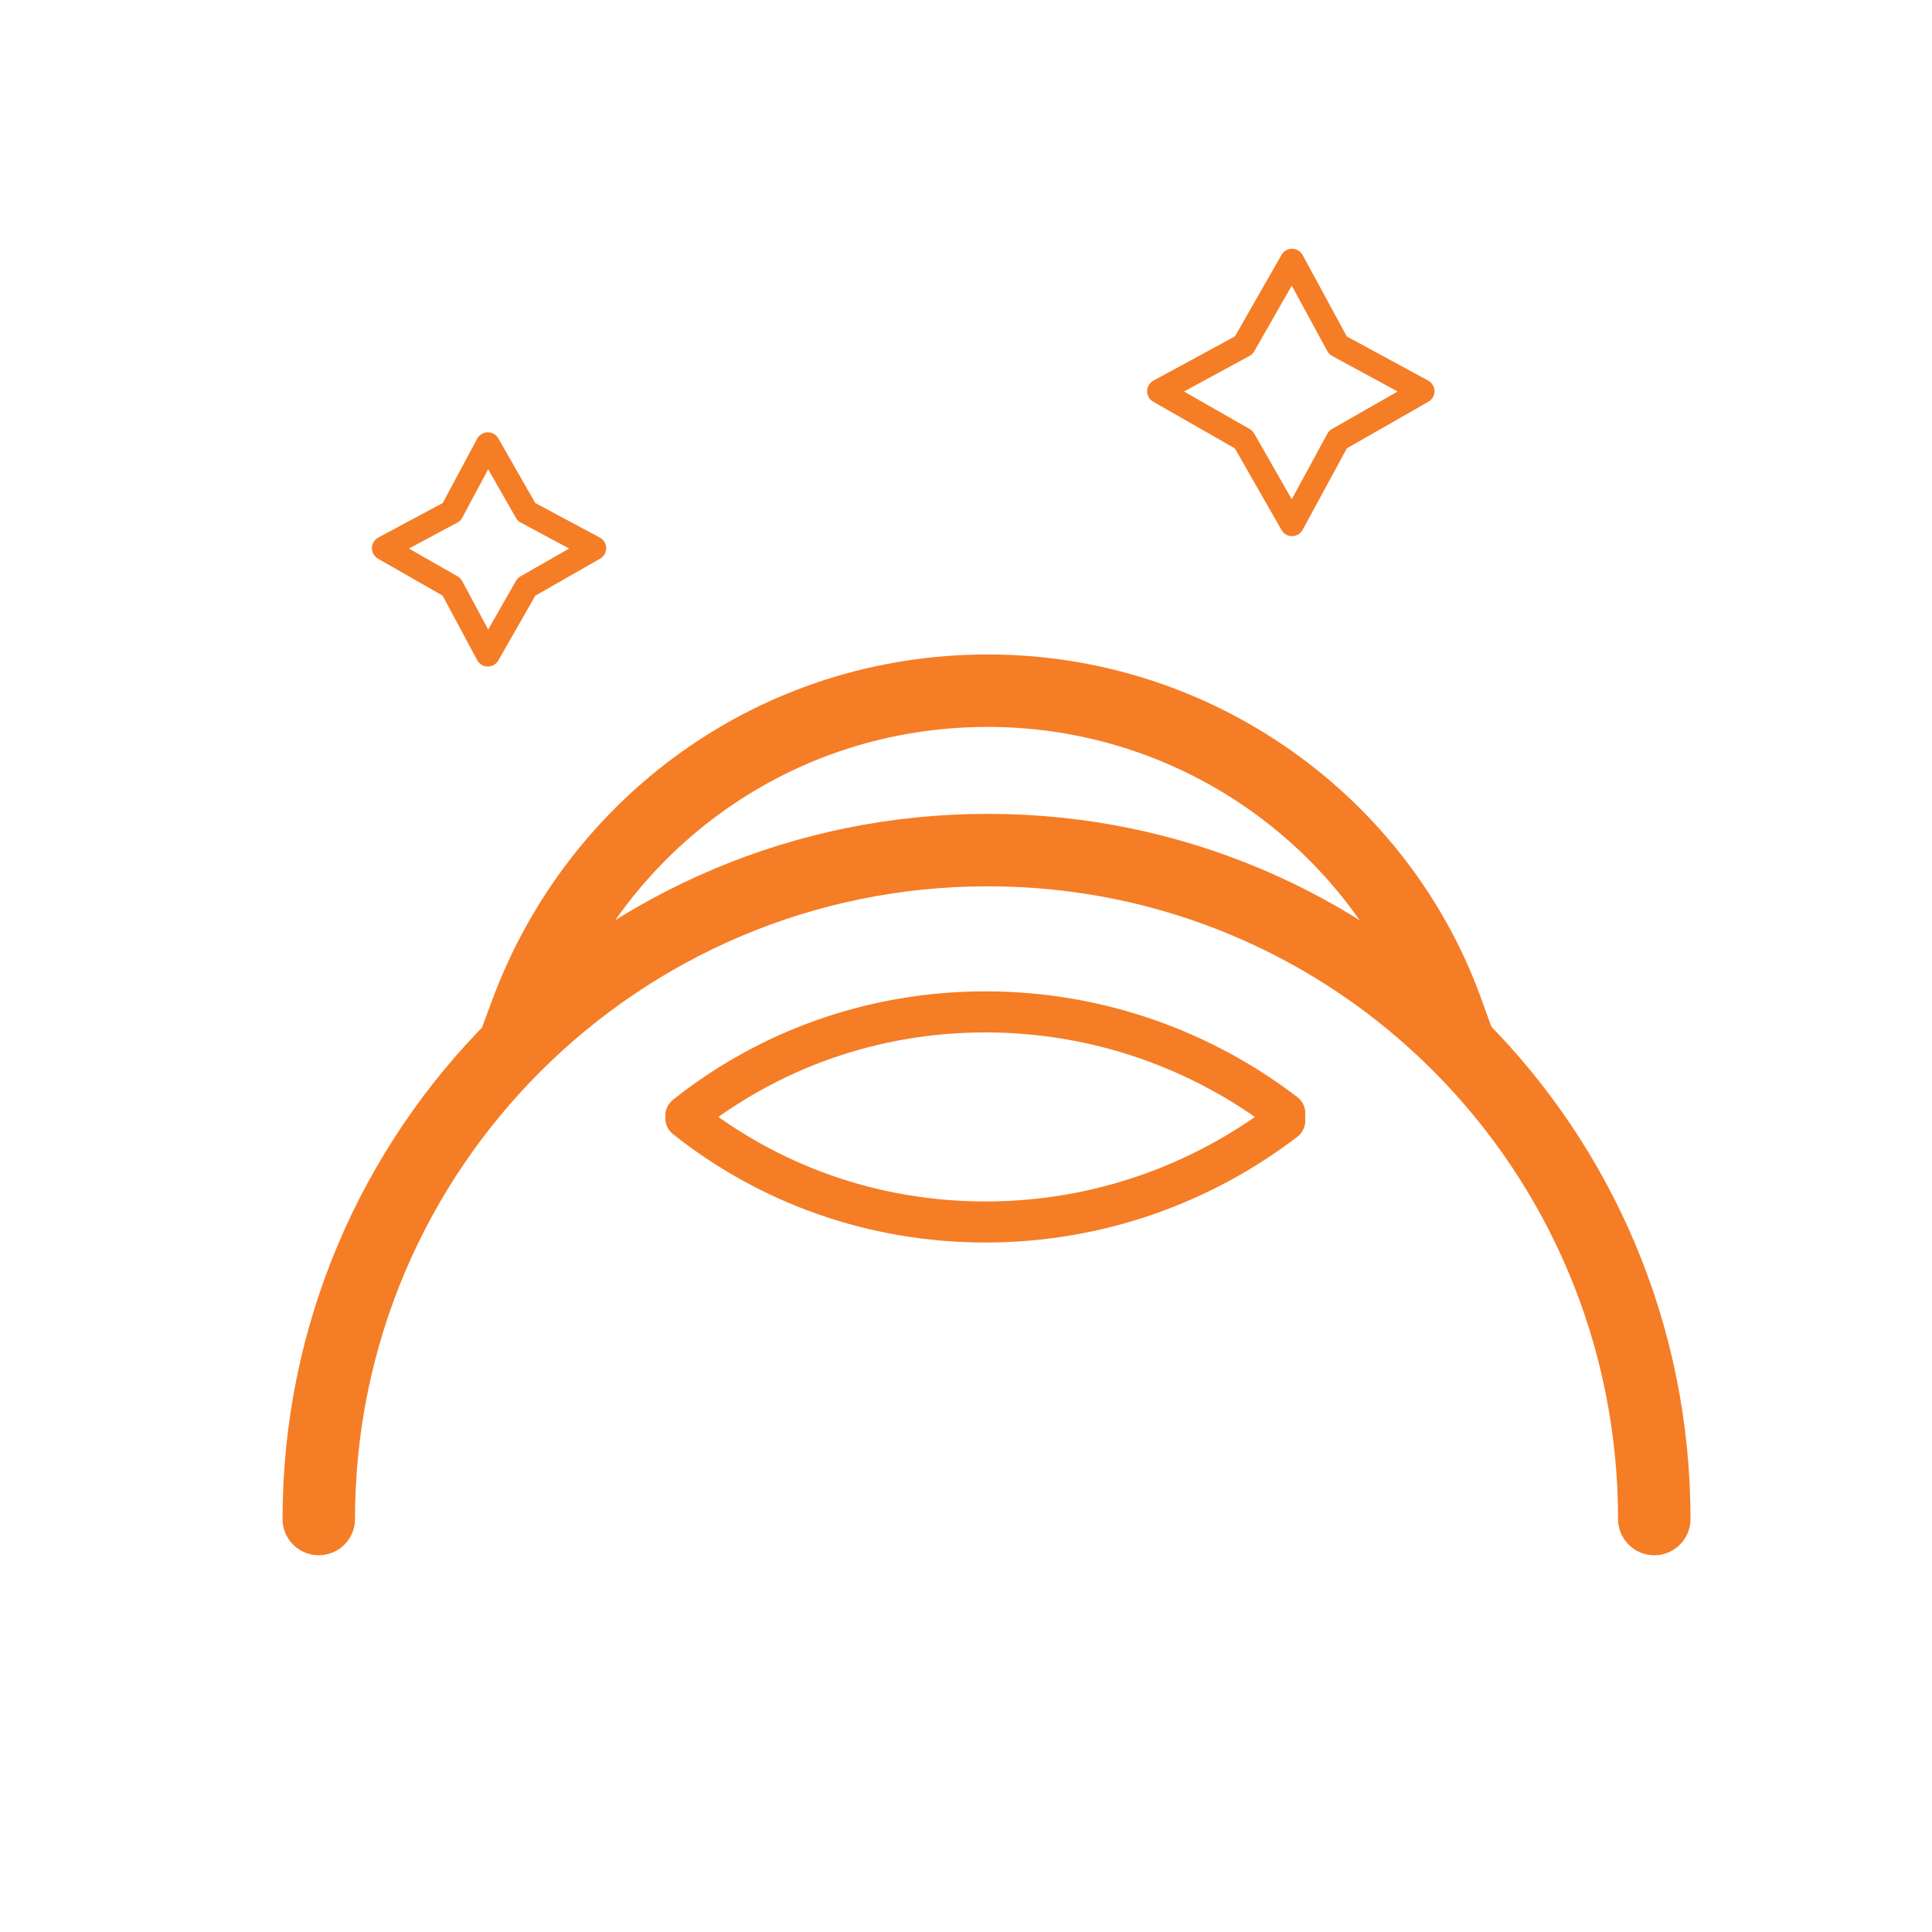
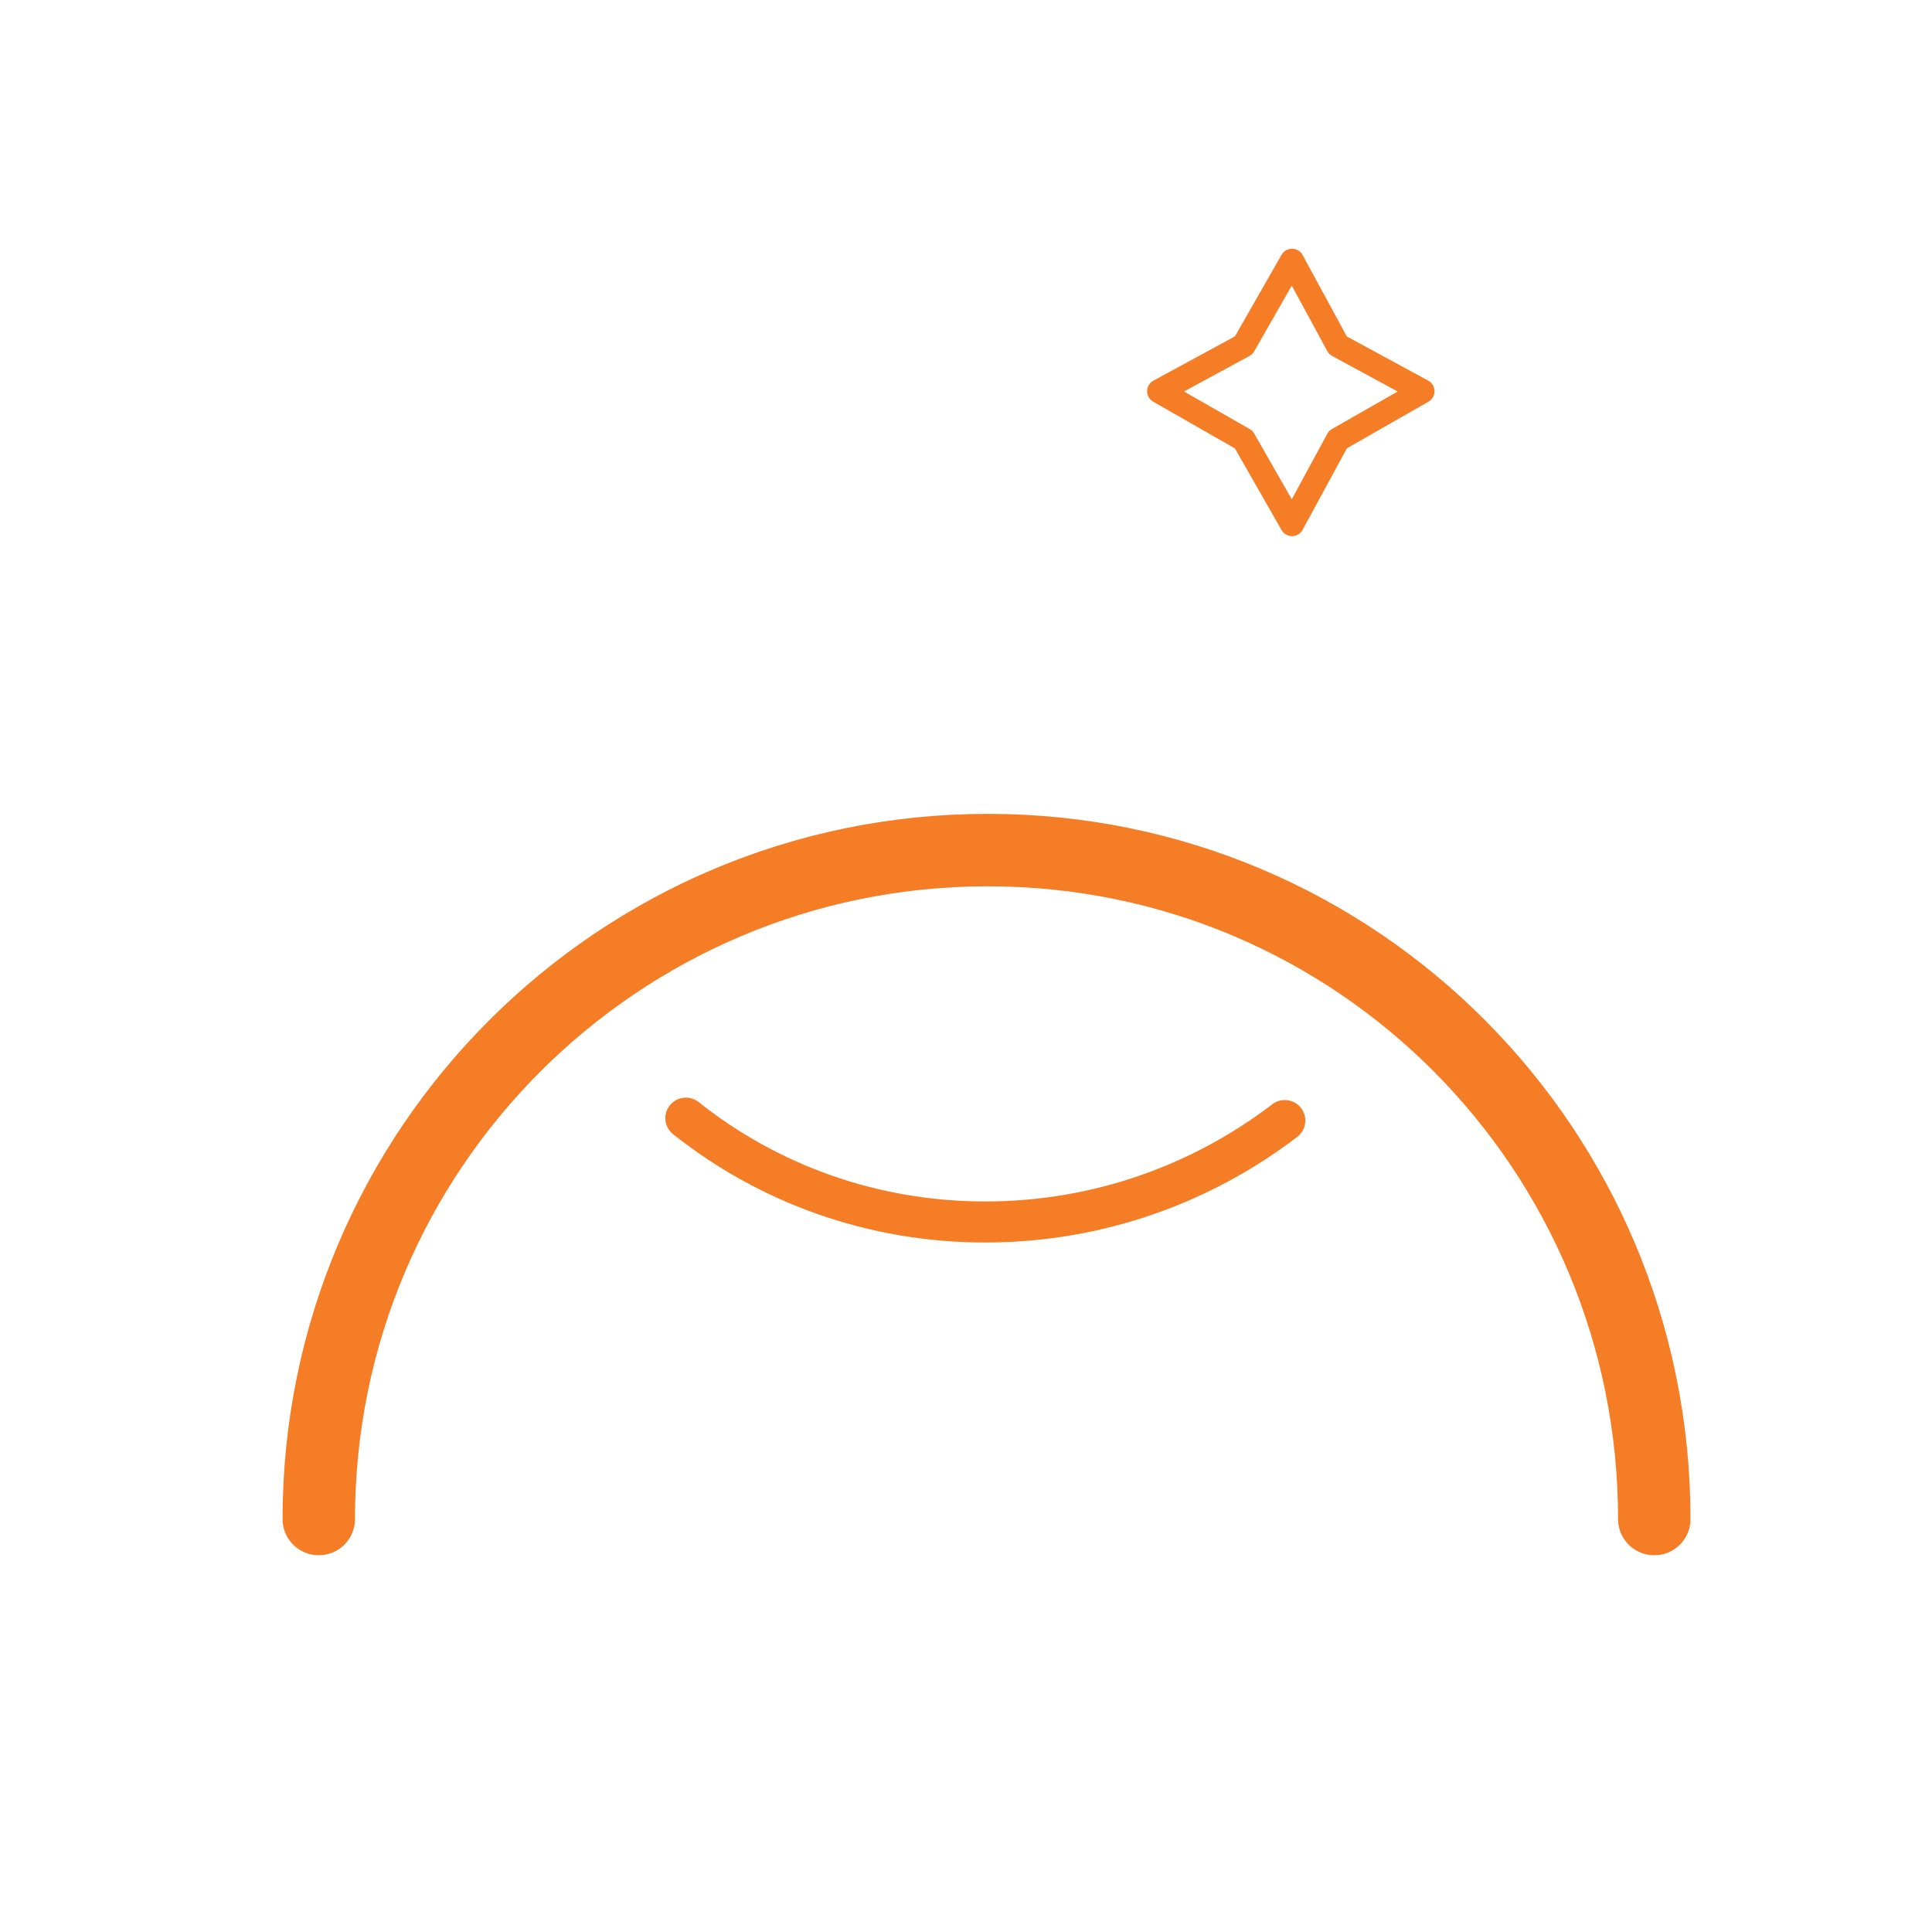
<svg xmlns="http://www.w3.org/2000/svg" version="1.1" id="Layer_1" x="0px" y="0px" viewBox="0 0 80 80" style="enable-background:new 0 0 80 80;" xml:space="preserve">
  <style type="text/css">
	.st0{fill:none;stroke:#F57D26;stroke-width:3;stroke-miterlimit:10;}
	.st1{fill:none;stroke:#F57D26;stroke-width:3;stroke-linecap:round;stroke-miterlimit:10;}
	.st2{fill:none;stroke:#F57D26;stroke-width:3;stroke-linecap:square;stroke-miterlimit:10;}
	.st3{fill:none;stroke:#F57D26;stroke-width:1.7;stroke-linecap:round;stroke-miterlimit:10;}
	.st4{fill:none;stroke:#F57D26;stroke-linecap:round;stroke-linejoin:round;stroke-miterlimit:10;}
</style>
  <path class="st1" d="M13.2,62.9c0-15.3,12.4-27.7,27.7-27.7c15.3,0,27.6,12.4,27.6,27.7" />
-   <path class="st2" d="M21.8,41.9c2.9-7.8,10.3-13.3,19.1-13.3c8.7,0,16.2,5.5,19,13.2" />
-   <path class="st3" d="M28.4,46.2c3.4-2.7,7.7-4.3,12.4-4.3c4.7,0,9,1.6,12.4,4.2" />
  <path class="st3" d="M28.4,46.3c3.4,2.7,7.7,4.3,12.4,4.3c4.7,0,9-1.6,12.4-4.2" />
  <polygon class="st4" points="53.5,10.8 55.4,14.3 58.9,16.2 55.4,18.2 53.5,21.7 51.5,18.2 48,16.2 51.5,14.3 " />
-   <polygon class="st4" points="20.2,18.4 21.8,21.2 24.6,22.7 21.8,24.3 20.2,27.1 18.7,24.3 15.9,22.7 18.7,21.2 " />
</svg>